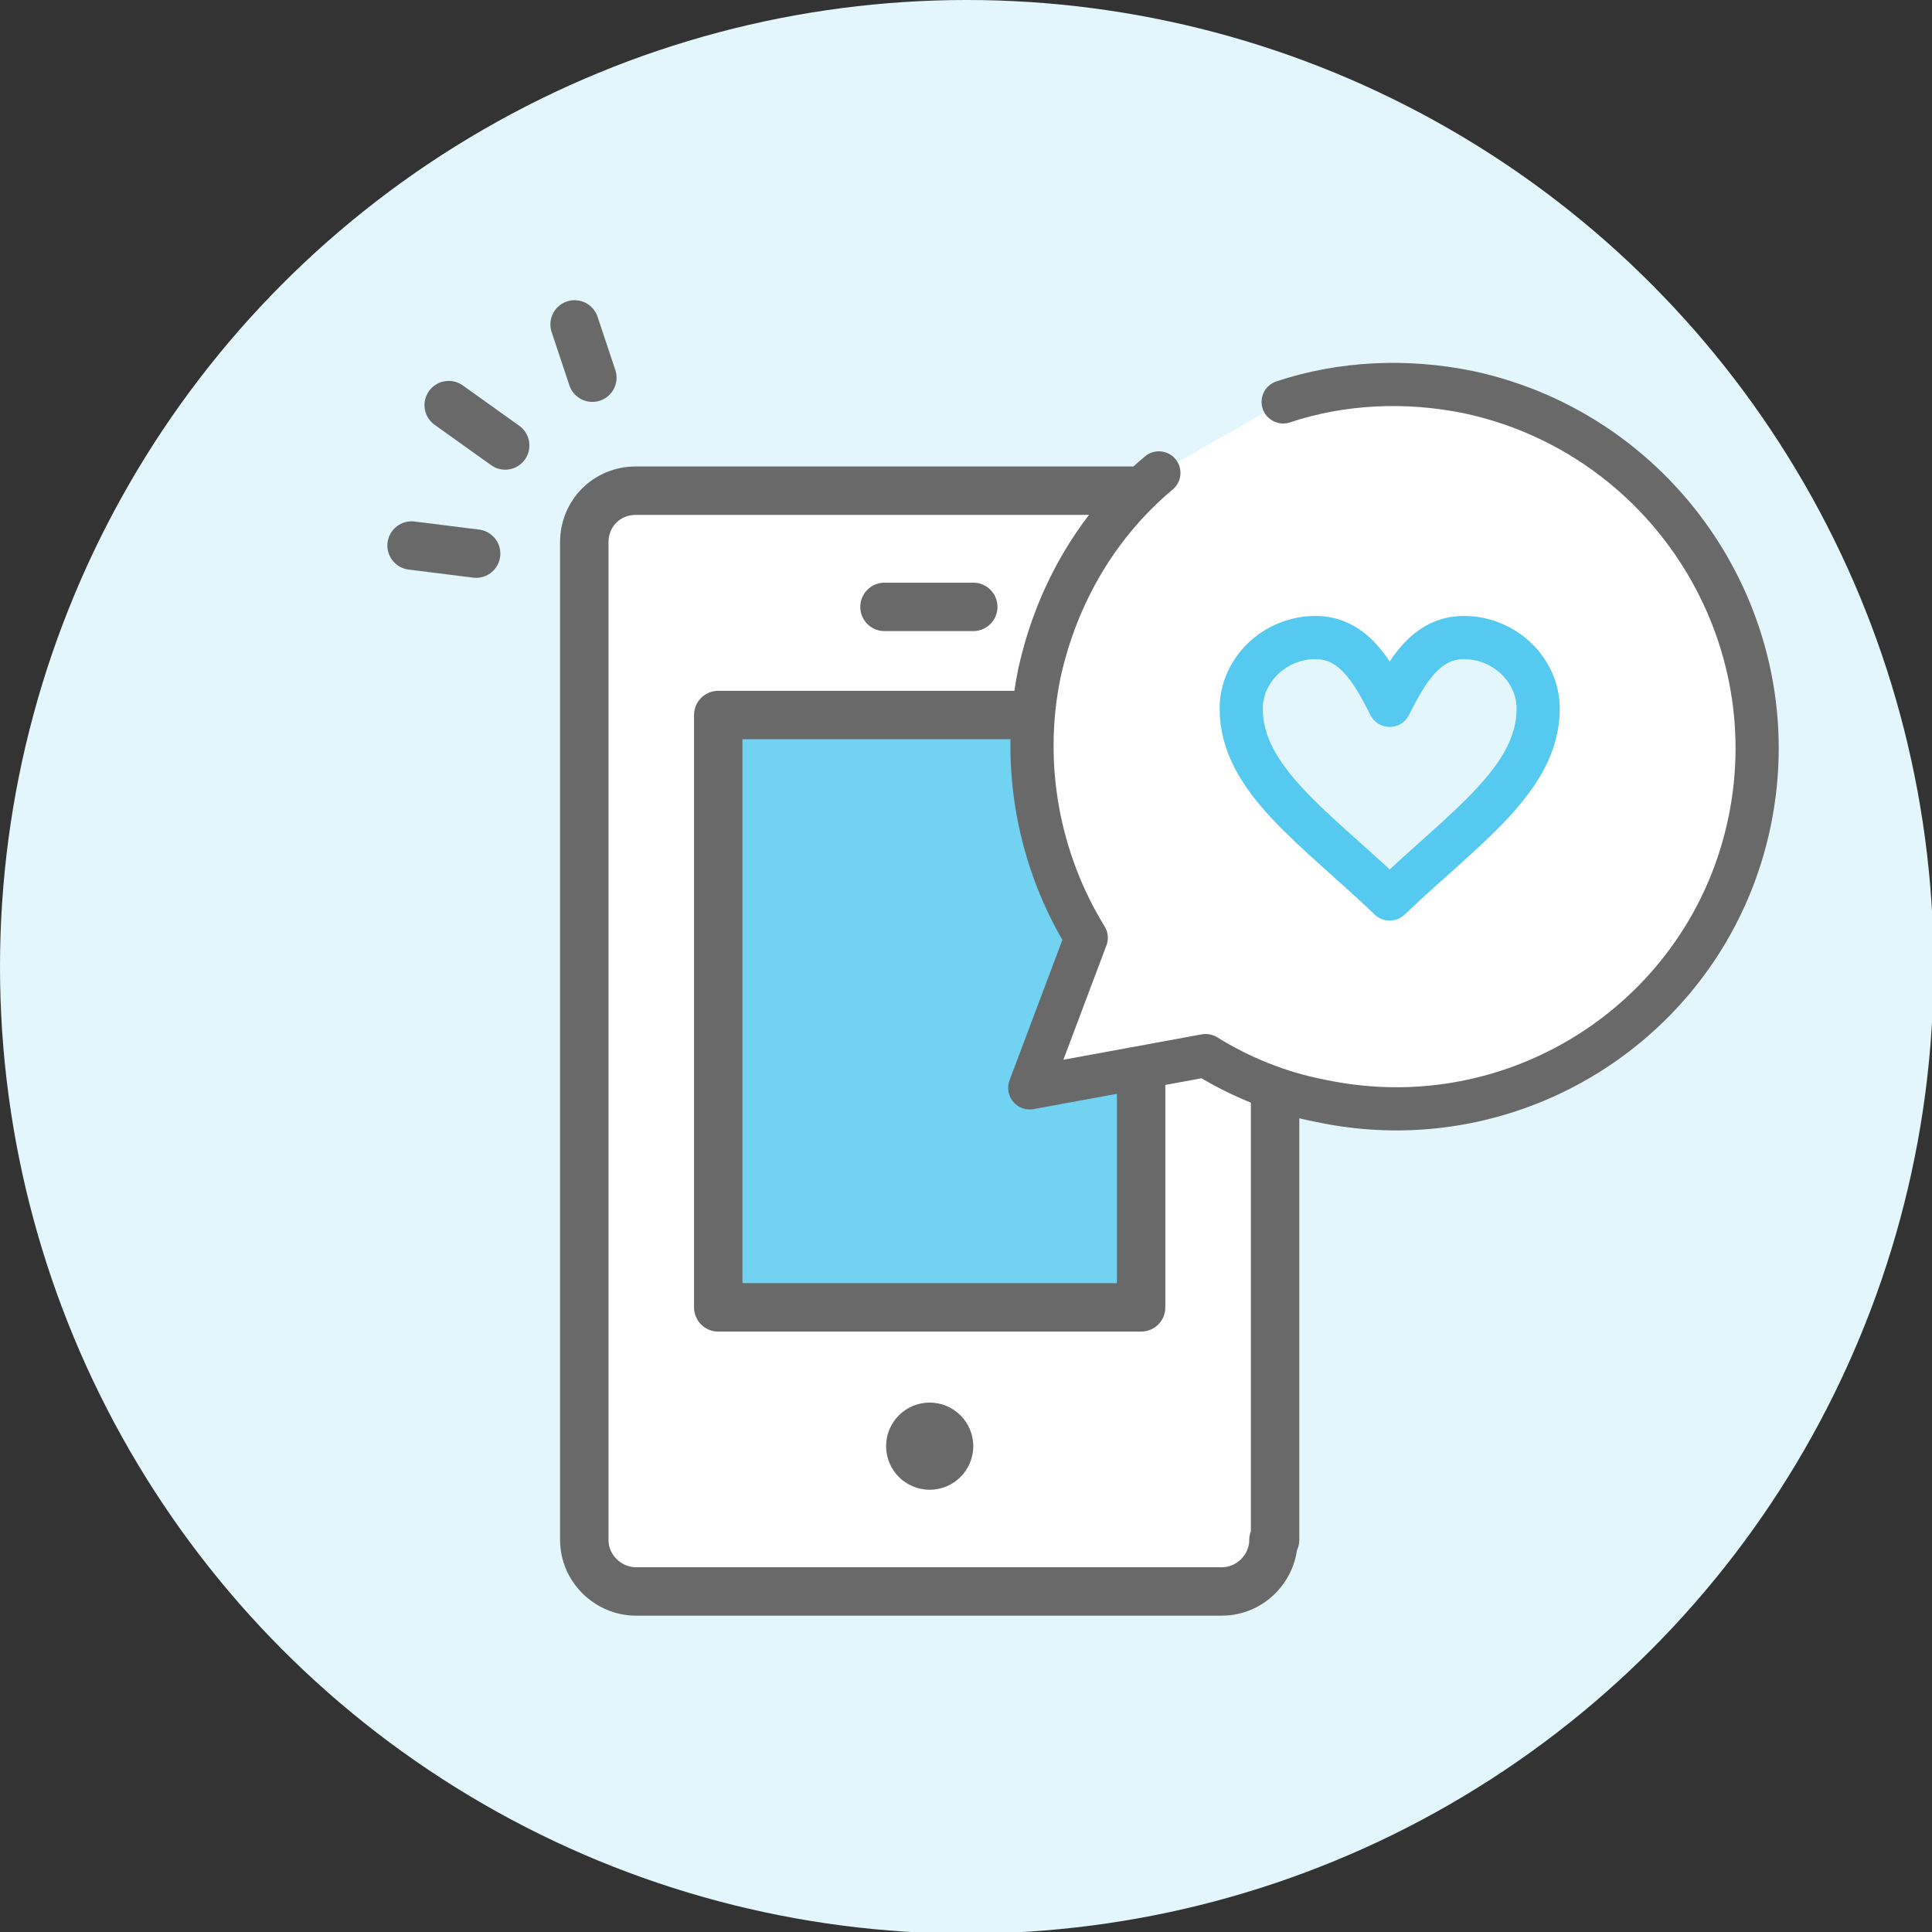
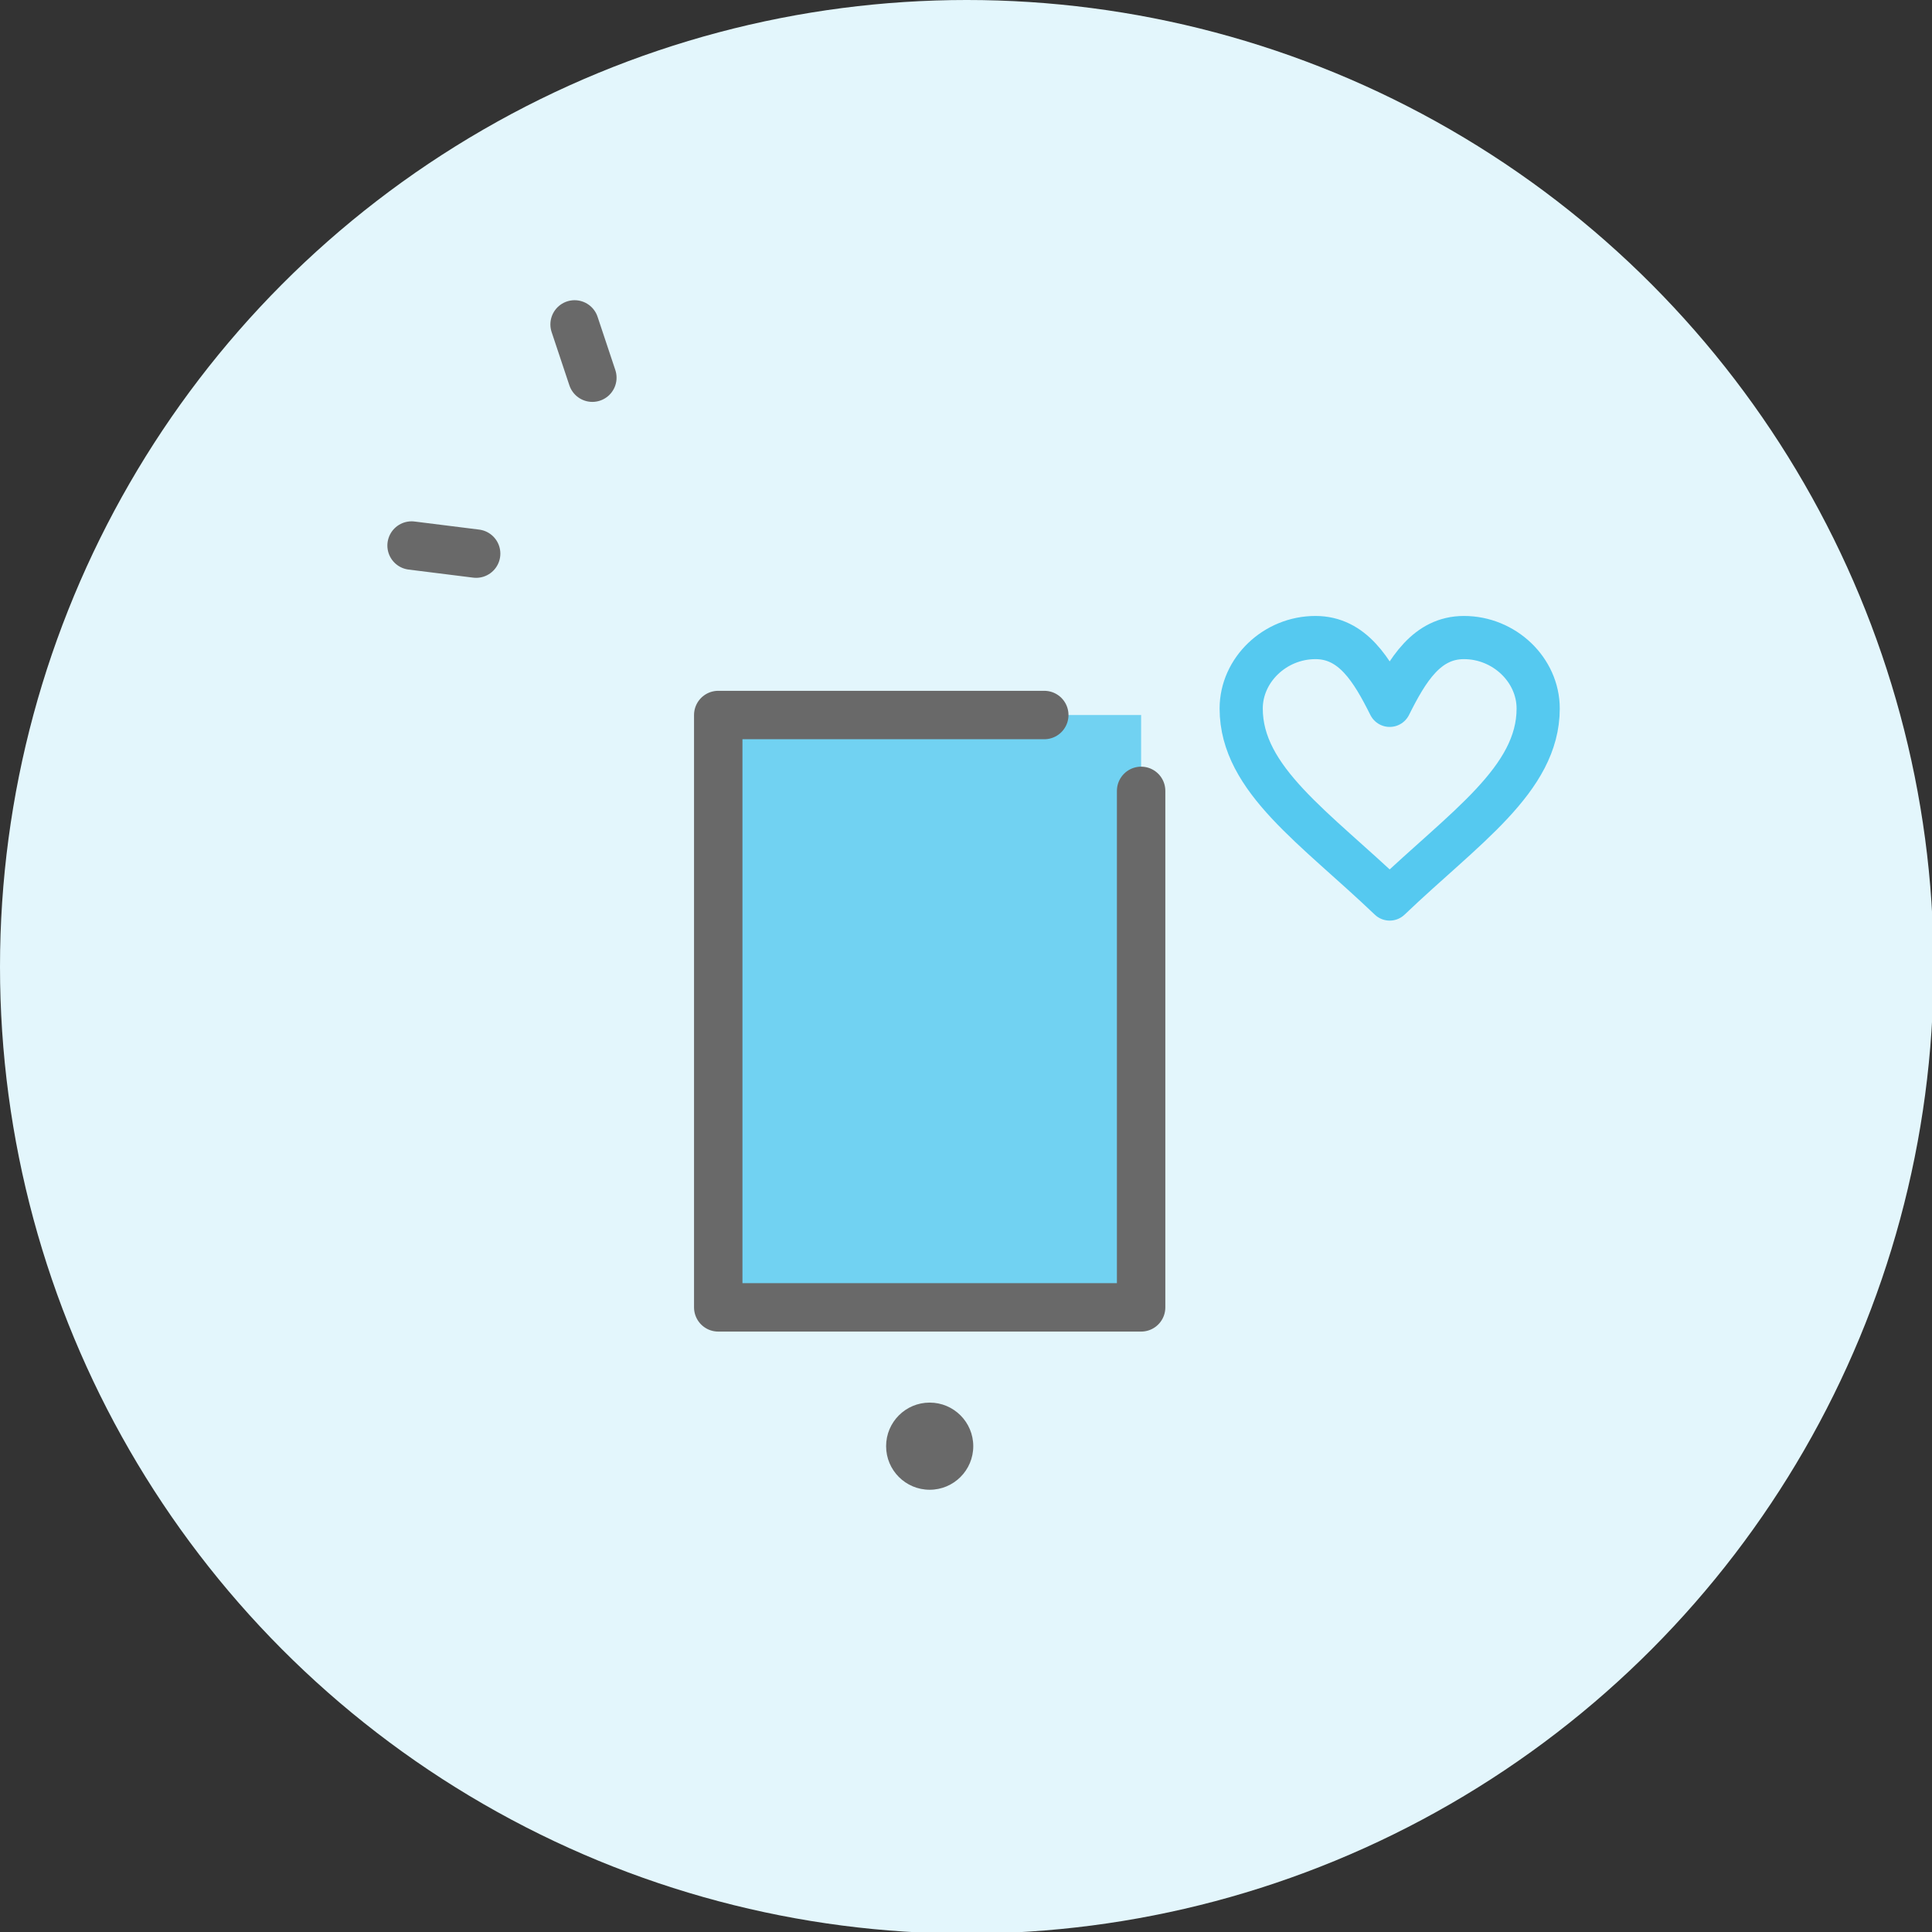
<svg xmlns="http://www.w3.org/2000/svg" version="1.1" id="Layer_1" x="0px" y="0px" width="119.7px" height="119.7px" viewBox="0 0 119.7 119.7" style="enable-background:new 0 0 119.7 119.7;" xml:space="preserve">
  <rect x="0" y="0" width="119.7" height="119.7" fill="#333333" stroke="none" />
  <style type="text/css">
	.st0{fill:#E3F6FC;}
	.st1{fill:#FFFFFF;stroke:#696969;stroke-width:3;stroke-linecap:round;stroke-linejoin:round;stroke-miterlimit:10;}
	.st2{fill:#71D2F2;}
	.st3{fill:none;stroke:#696969;stroke-width:3;stroke-linecap:round;stroke-linejoin:round;stroke-miterlimit:10;}
	.st4{fill:#696969;}
	.st5{fill:#FFFFFF;stroke:#696969;stroke-width:2.675;stroke-linecap:round;stroke-linejoin:round;stroke-miterlimit:10;}
	.st6{fill:#E3F6FC;stroke:#55C9F0;stroke-width:2.675;stroke-linecap:round;stroke-linejoin:round;stroke-miterlimit:10;}
	.st7{fill:none;stroke:#55C9F0;stroke-width:3;stroke-linecap:round;stroke-linejoin:round;stroke-miterlimit:10;}
	.st8{fill:#FFFFFF;}
	.st9{fill:#55C9F0;stroke:#696969;stroke-width:3;stroke-linecap:round;stroke-linejoin:round;stroke-miterlimit:10;}
	.st10{fill:#E3F6FC;stroke:#696969;stroke-width:3;stroke-linecap:round;stroke-linejoin:round;stroke-miterlimit:10;}
	.st11{fill:#55C9F0;}
	.st12{fill:#E3F6FC;stroke:#55C9F0;stroke-width:3;stroke-linecap:round;stroke-linejoin:round;stroke-miterlimit:10;}
	.st13{fill:none;stroke:#696969;stroke-width:2.213;stroke-linecap:round;stroke-linejoin:round;stroke-miterlimit:10;}
	.st14{fill:none;stroke:#55C9F0;stroke-width:2.213;stroke-linecap:round;stroke-linejoin:round;stroke-miterlimit:10;}
	.st15{fill:none;stroke:#696969;stroke-width:1.691;stroke-linecap:round;stroke-linejoin:round;}
	.st16{fill:none;stroke:#696969;stroke-width:1.691;stroke-linecap:round;stroke-linejoin:round;stroke-dasharray:4.494,4.494;}
</style>
  <g>
    <g>
      <g>
        <g>
          <ellipse class="st0" cx="59.9" cy="59.9" rx="59.9" ry="59.9" />
        </g>
      </g>
    </g>
    <g>
      <g>
-         <path class="st1" d="M78.9,95.4c0,1.7-1.4,3.2-3.2,3.2H39.4c-1.7,0-3.2-1.4-3.2-3.2V33.6c0-1.8,1.4-3.2,3.2-3.2h36.4     c1.8,0,3.2,1.4,3.2,3.2V95.4z" />
        <rect x="45.1" y="44.3" class="st2" width="25.6" height="36.7" />
        <polyline class="st3" points="64.7,44.3 44.5,44.3 44.5,81 70.7,81 70.7,49    " />
        <circle class="st4" cx="57.6" cy="89.6" r="2.7" />
-         <line class="st3" x1="54.8" y1="37.6" x2="60.3" y2="37.6" />
      </g>
      <line class="st3" x1="35.6" y1="20.1" x2="36.7" y2="23.4" />
-       <line class="st3" x1="31.3" y1="27.6" x2="27.8" y2="25.1" />
      <line class="st3" x1="29.5" y1="34.3" x2="25.5" y2="33.8" />
    </g>
    <g>
      <g>
-         <path class="st5" d="M79.5,24.9c3.6-1.2,7.6-1.4,11.5-0.6c12.1,2.6,19.9,14.5,17.4,26.6C105.9,63,94,70.8,81.8,68.2     c-2.6-0.5-5-1.5-7.1-2.8l-10.9,2l3.5-9.3c-2.9-4.7-4.1-10.6-2.9-16.4c1.1-5,3.7-9.3,7.4-12.4" />
        <g>
          <path class="st6" d="M86.1,43.7c1.1-2.2,2.3-4.2,4.6-4.2c2.5,0,4.6,2,4.6,4.4c0,4.4-4.6,7.4-9.2,11.8c-4.6-4.4-9.2-7.4-9.2-11.8      c0-2.4,2.1-4.4,4.6-4.4C83.8,39.5,85,41.5,86.1,43.7z" />
        </g>
      </g>
    </g>
  </g>
</svg>